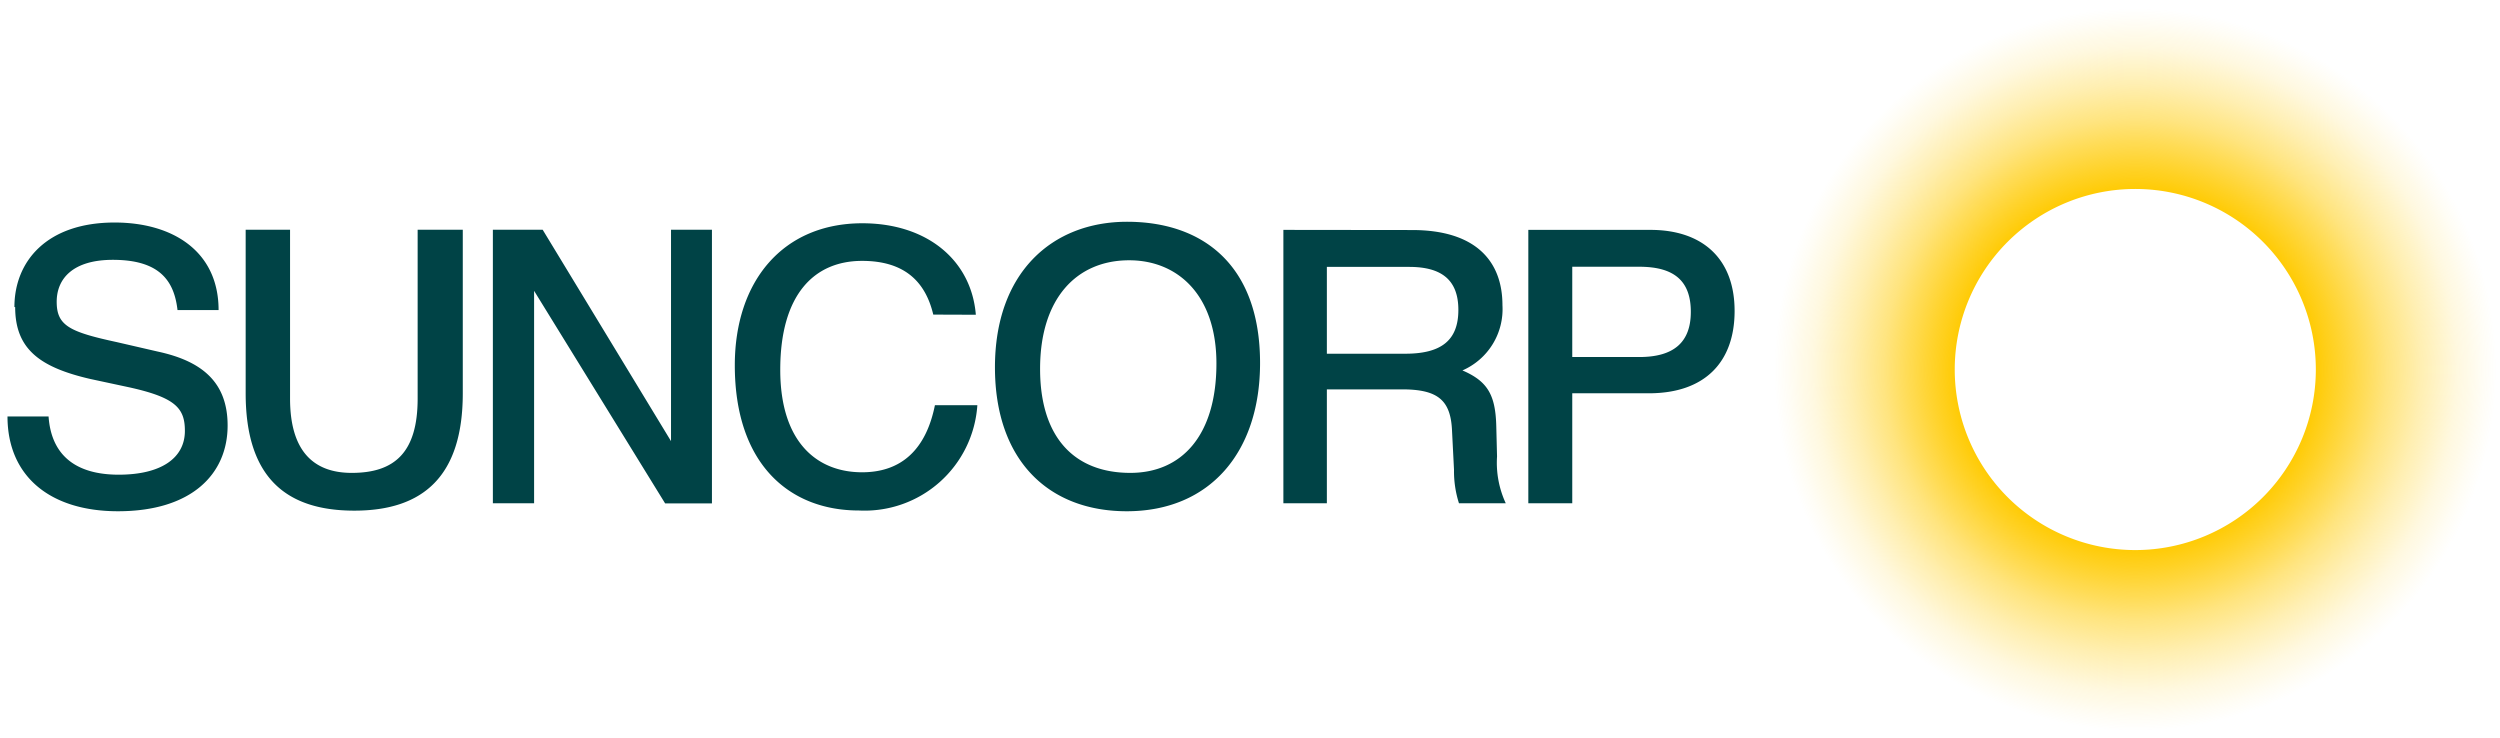
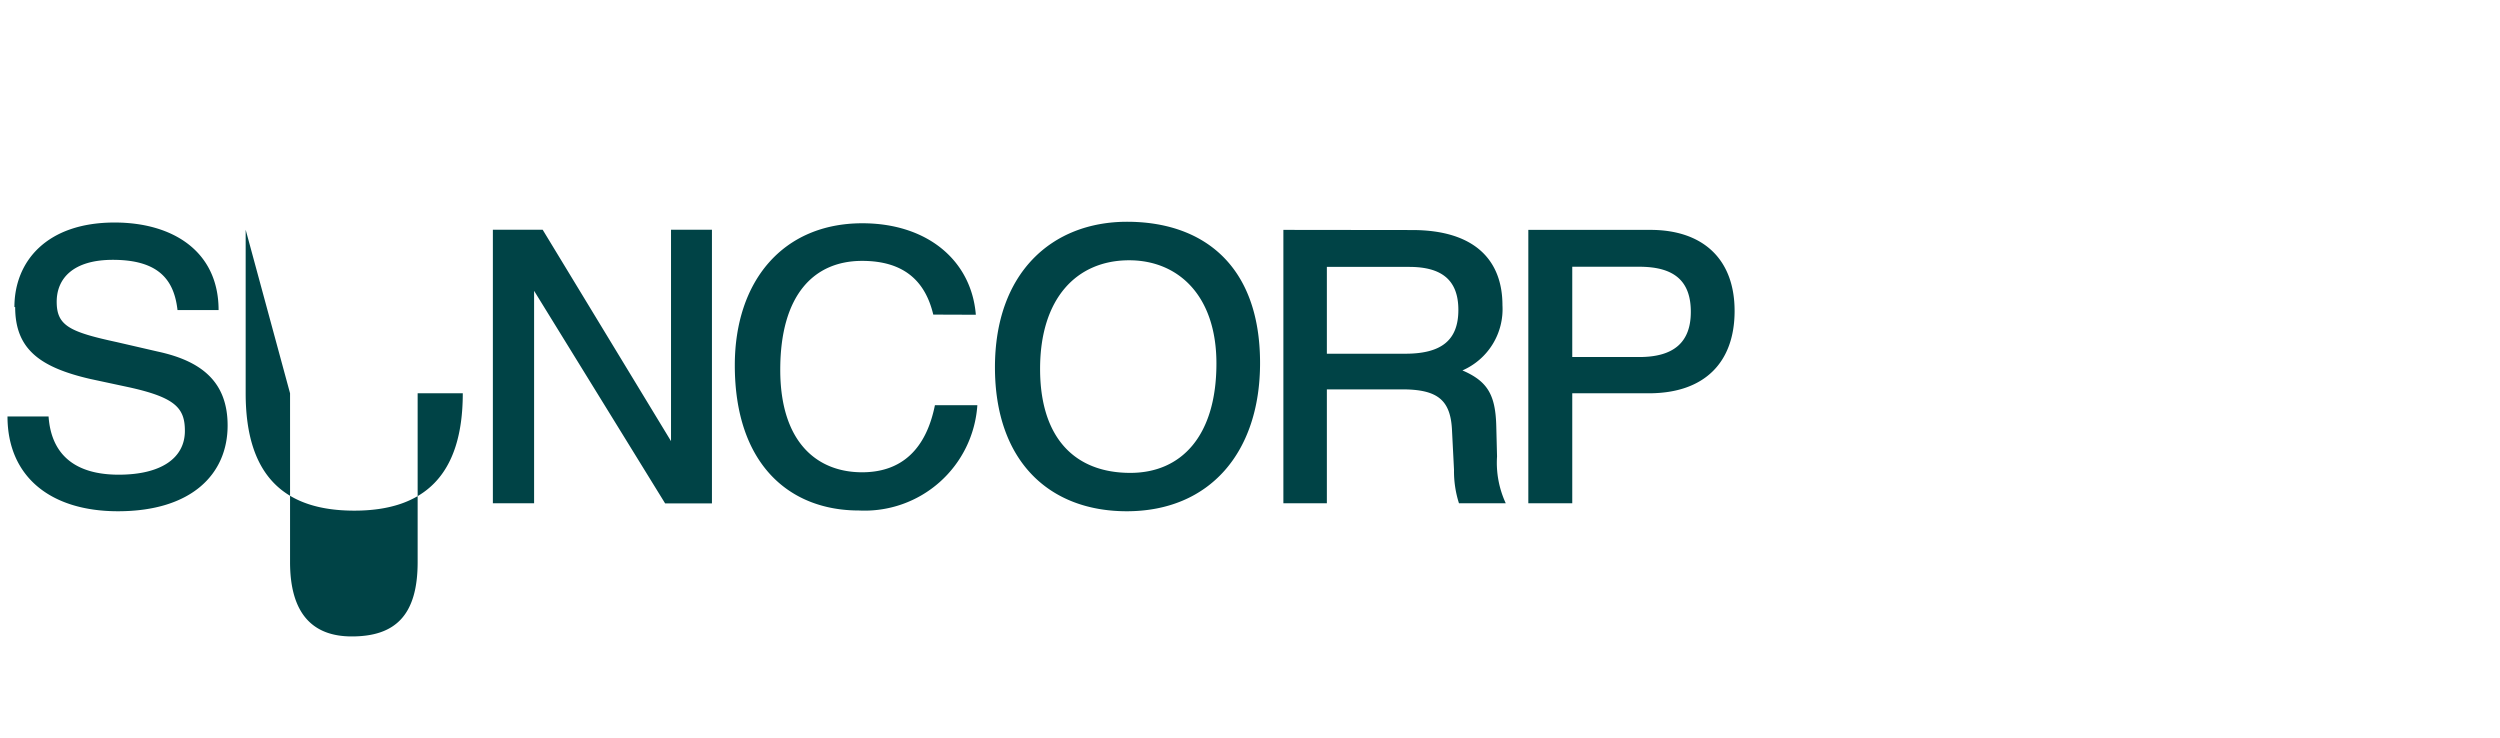
<svg xmlns="http://www.w3.org/2000/svg" xmlns:xlink="http://www.w3.org/1999/xlink" height="171.808" viewBox="0 0 44.032 12.965" width="582.044">
  <radialGradient id="a" cx="141.42" cy="24" gradientUnits="userSpaceOnUse" r="24">
    <stop offset="0" stop-color="#ffcb05" />
    <stop offset=".5" stop-color="#ffcb05" />
    <stop offset=".59" stop-color="#ffcb05" stop-opacity=".78" />
    <stop offset=".7" stop-color="#ffcb05" stop-opacity=".5" />
    <stop offset=".8" stop-color="#ffcb05" stop-opacity=".29" />
    <stop offset=".89" stop-color="#ffcb05" stop-opacity=".13" />
    <stop offset=".96" stop-color="#ffcb05" stop-opacity=".04" />
    <stop offset="1" stop-color="#ffcb05" stop-opacity="0" />
  </radialGradient>
  <symbol id="b" overflow="visible" />
  <symbol id="c" overflow="visible" />
  <symbol id="d" overflow="visible" />
  <g fill="#fff" transform="matrix(.353 0 0 .353 -451.644 -335.004)">
    <use height="100%" width="100%" x="246.005" xlink:href="#b" y="634.863" />
    <use height="100%" width="100%" x="266.618" xlink:href="#b" y="642.863" />
    <use height="100%" width="100%" x="256.24" xlink:href="#b" y="650.864" />
    <use height="100%" width="100%" x="256.838" xlink:href="#b" y="658.864" />
    <use height="100%" width="100%" x="276.215" xlink:href="#b" y="666.864" />
    <use height="100%" width="100%" x="246.678" xlink:href="#b" y="674.864" />
    <use height="100%" width="100%" x="264.763" xlink:href="#b" y="682.865" />
    <use height="100%" width="100%" x="245.948" xlink:href="#b" y="690.865" />
    <use height="100%" width="100%" x="265.582" xlink:href="#b" y="712.536" />
    <use height="100%" width="100%" x="275.767" xlink:href="#b" y="720.536" />
    <use height="100%" width="100%" x="275.114" xlink:href="#b" y="728.536" />
    <use height="100%" width="100%" x="265.106" xlink:href="#b" y="736.537" />
    <use height="100%" width="100%" x="267.966" xlink:href="#b" y="744.537" />
    <use height="100%" width="100%" x="265.021" xlink:href="#b" y="752.537" />
    <use height="100%" width="100%" x="272.571" xlink:href="#b" y="774.206" />
    <use height="100%" width="100%" x="274.955" xlink:href="#b" y="782.207" />
    <use height="100%" width="100%" x="244.904" xlink:href="#b" y="790.207" />
    <use height="100%" width="100%" x="264.04" xlink:href="#b" y="798.207" />
    <use height="100%" width="100%" x="534.993" xlink:href="#b" y="634.868" />
    <use height="100%" width="100%" x="542.075" xlink:href="#b" y="656.538" />
    <use height="100%" width="100%" x="540.992" xlink:href="#b" y="664.539" />
    <use height="100%" width="100%" x="526.416" xlink:href="#b" y="672.539" />
    <use height="100%" width="100%" x="536.32" xlink:href="#b" y="680.533" />
    <use height="100%" width="100%" x="539.225" xlink:href="#b" y="688.533" />
    <use height="100%" width="100%" x="533.635" xlink:href="#b" y="696.534" />
    <use height="100%" width="100%" x="528.047" xlink:href="#b" y="718.203" />
    <use height="100%" width="100%" x="532.012" xlink:href="#b" y="726.203" />
    <use height="100%" width="100%" x="538.091" xlink:href="#b" y="734.203" />
    <use height="100%" width="100%" x="523.007" xlink:href="#b" y="742.204" />
    <use height="100%" width="100%" x="512.8" xlink:href="#b" y="750.204" />
    <use height="100%" width="100%" x="533.225" xlink:href="#b" y="758.204" />
    <use height="100%" width="100%" x="507.227" xlink:href="#c" y="778.871" />
    <use height="100%" width="100%" x="535.339" xlink:href="#c" y="785.871" />
    <use height="100%" width="100%" x="542.734" xlink:href="#c" y="792.871" />
    <use height="100%" width="100%" x="186.632" xlink:href="#d" y="601.995" />
  </g>
  <g transform="matrix(.265 0 0 .265 .132 .132)">
-     <path d="m.51 19.85c0 2.78 1.62 4 5 4.78l2.61.56c3.06.68 3.67 1.39 3.67 2.89 0 1.8-1.57 2.91-4.4 2.91s-4.48-1.27-4.66-3.87h-2.73c0 4 2.86 6.3 7.34 6.3 4.91 0 7.29-2.48 7.29-5.7 0-2.89-1.72-4.28-4.63-4.91l-2.73-.63c-3.14-.68-4-1.09-4-2.68s1.14-2.79 3.73-2.79c3.14 0 4.08 1.42 4.3 3.34h2.73c0-3.92-3.06-5.82-6.91-5.82-4.51 0-6.66 2.58-6.66 5.62m15.37-5.14v10.87c0 5.54 2.63 7.8 7.22 7.8s7.21-2.3 7.21-7.8v-10.87h-3v11.22c0 3.57-1.52 4.94-4.38 4.94-2.56 0-4.1-1.47-4.1-4.94v-11.22zm16.43 0v18.18h2.74v-14.12l8.71 14.13h3.11v-18.19h-2.72v14.05l-8.53-14.05zm32.1 5.65c-.3-3.65-3.27-6.08-7.54-6.08-5.29 0-8.48 3.85-8.48 9.44 0 6.51 3.57 9.65 8.25 9.65a7.51 7.51 0 0 0 7.87-7h-2.82c-.58 2.89-2.18 4.46-4.84 4.46-3 0-5.44-2-5.44-6.81 0-5 2.25-7.24 5.44-7.24 2.78 0 4.2 1.34 4.73 3.57zm1.27 3.49c0 6.2 3.57 9.57 8.76 9.57 5.52 0 8.86-3.92 8.86-9.85 0-6.56-3.85-9.39-8.84-9.39s-8.78 3.39-8.78 9.67m3 .1c0-4.68 2.43-7.21 5.92-7.21 3.22 0 5.8 2.3 5.8 6.86 0 4.84-2.35 7.27-5.72 7.27-3.7 0-6-2.33-6-6.91m19.06-6.78h5.47c2.15 0 3.27.86 3.27 2.86s-1.11 2.91-3.52 2.91h-5.22zm-2.89-2.46v18.17h2.89v-7.57h5c2.4 0 3.24.73 3.32 2.78l.13 2.56a7 7 0 0 0 .33 2.23h3.11a6.42 6.42 0 0 1 -.58-3.11l-.05-2c-.05-2.1-.58-3-2.25-3.72a4.44 4.44 0 0 0 2.66-4.33c0-3-1.85-5-6-5zm16.28 0v18.17h2.92v-7.31h5.09c3.75 0 5.7-2.1 5.7-5.47 0-3.52-2.18-5.39-5.59-5.39zm2.92 2.45h4.46c2.38 0 3.42 1 3.42 3s-1.11 3-3.42 3h-4.46z" fill="#004346" />
-     <path d="m141.42 0a24 24 0 1 0 24 24 24 24 0 0 0 -24-24zm0 36a12 12 0 1 1 12-12 12 12 0 0 1 -12 12z" fill="url(#a)" />
+     <path d="m.51 19.85c0 2.78 1.62 4 5 4.78l2.61.56c3.06.68 3.67 1.39 3.67 2.89 0 1.8-1.57 2.91-4.4 2.91s-4.48-1.27-4.66-3.87h-2.73c0 4 2.86 6.3 7.34 6.3 4.91 0 7.29-2.48 7.29-5.7 0-2.89-1.72-4.28-4.63-4.91l-2.73-.63c-3.14-.68-4-1.09-4-2.68s1.14-2.79 3.73-2.79c3.14 0 4.08 1.42 4.3 3.34h2.73c0-3.92-3.06-5.82-6.91-5.82-4.51 0-6.66 2.58-6.66 5.62m15.37-5.14v10.87c0 5.54 2.63 7.8 7.22 7.8s7.21-2.3 7.21-7.8h-3v11.22c0 3.57-1.52 4.94-4.38 4.94-2.56 0-4.1-1.47-4.1-4.94v-11.22zm16.43 0v18.18h2.74v-14.12l8.71 14.13h3.11v-18.19h-2.72v14.05l-8.53-14.05zm32.1 5.65c-.3-3.65-3.27-6.08-7.54-6.08-5.29 0-8.48 3.85-8.48 9.44 0 6.51 3.57 9.65 8.25 9.65a7.51 7.51 0 0 0 7.87-7h-2.82c-.58 2.89-2.18 4.46-4.84 4.46-3 0-5.44-2-5.44-6.81 0-5 2.25-7.24 5.44-7.24 2.78 0 4.2 1.34 4.73 3.57zm1.27 3.49c0 6.2 3.57 9.57 8.76 9.57 5.52 0 8.86-3.92 8.86-9.85 0-6.56-3.85-9.39-8.84-9.39s-8.78 3.39-8.78 9.67m3 .1c0-4.68 2.43-7.21 5.92-7.21 3.22 0 5.8 2.3 5.8 6.86 0 4.84-2.35 7.27-5.72 7.27-3.7 0-6-2.33-6-6.91m19.06-6.78h5.47c2.15 0 3.27.86 3.27 2.86s-1.11 2.91-3.52 2.91h-5.22zm-2.89-2.46v18.17h2.89v-7.57h5c2.4 0 3.24.73 3.32 2.78l.13 2.56a7 7 0 0 0 .33 2.23h3.11a6.42 6.42 0 0 1 -.58-3.11l-.05-2c-.05-2.1-.58-3-2.25-3.72a4.44 4.44 0 0 0 2.66-4.33c0-3-1.85-5-6-5zm16.28 0v18.17h2.92v-7.31h5.09c3.75 0 5.7-2.1 5.7-5.47 0-3.52-2.18-5.39-5.59-5.39zm2.92 2.45h4.46c2.38 0 3.42 1 3.42 3s-1.11 3-3.42 3h-4.46z" fill="#004346" />
  </g>
</svg>